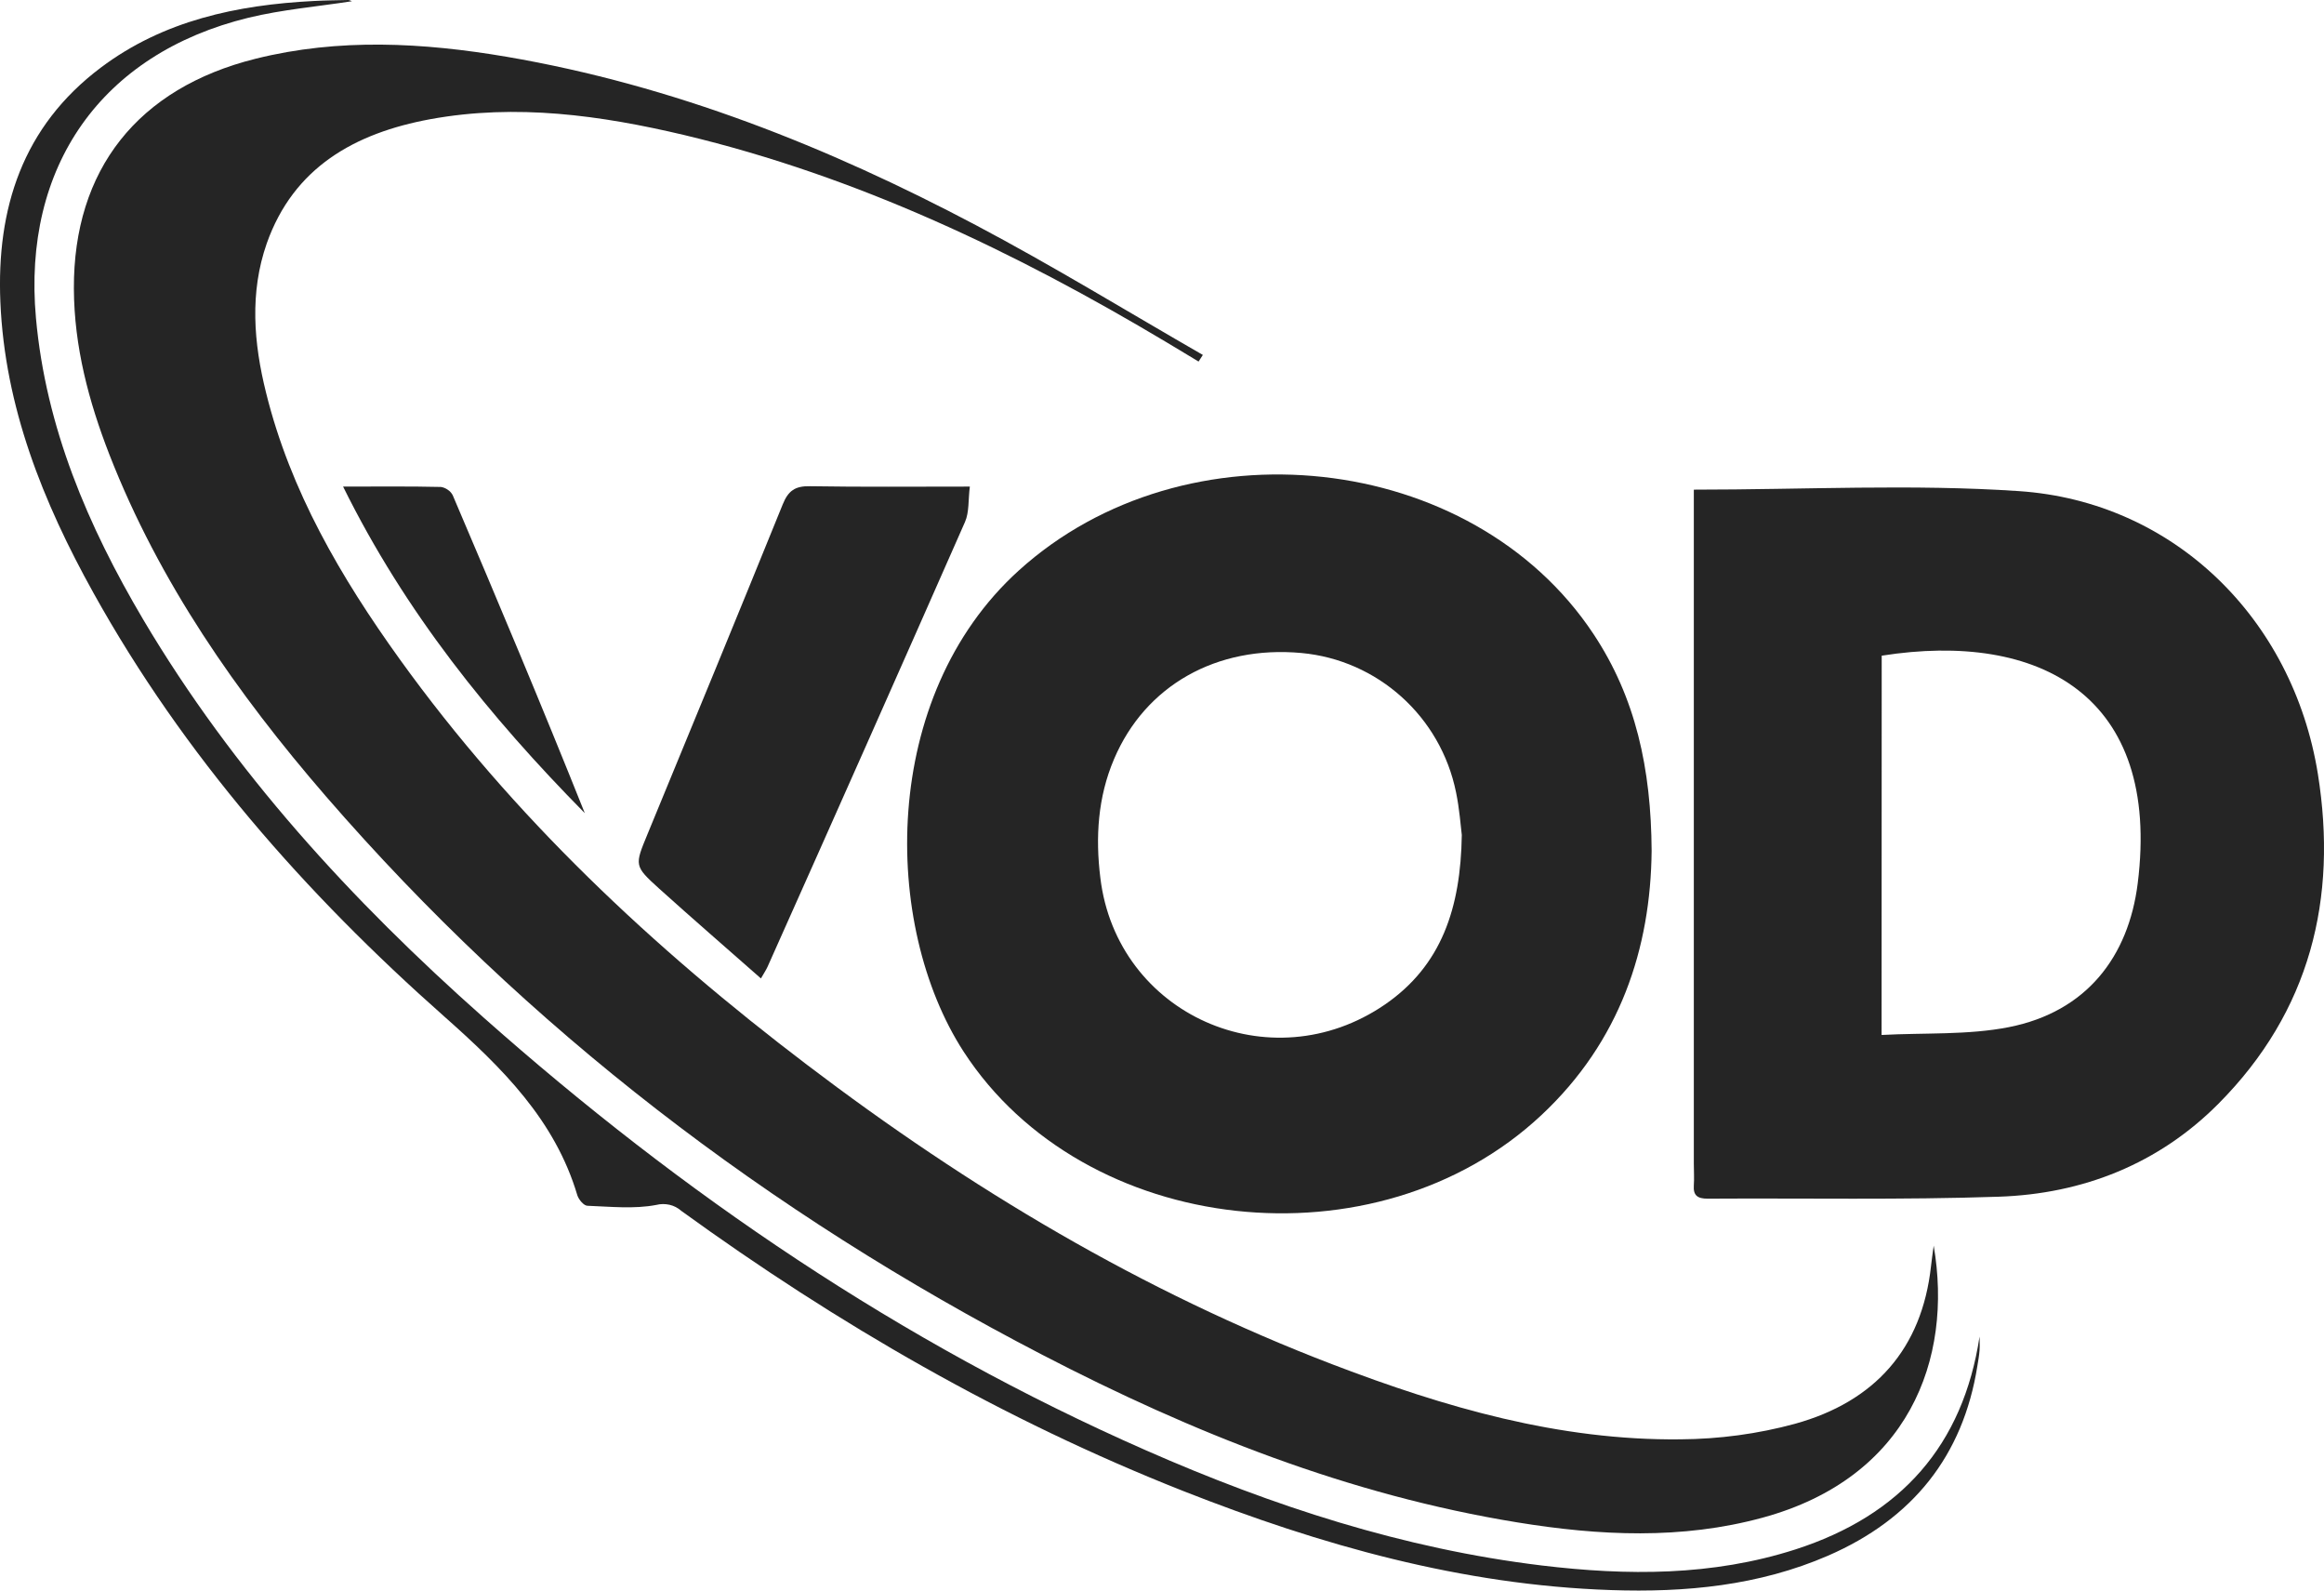
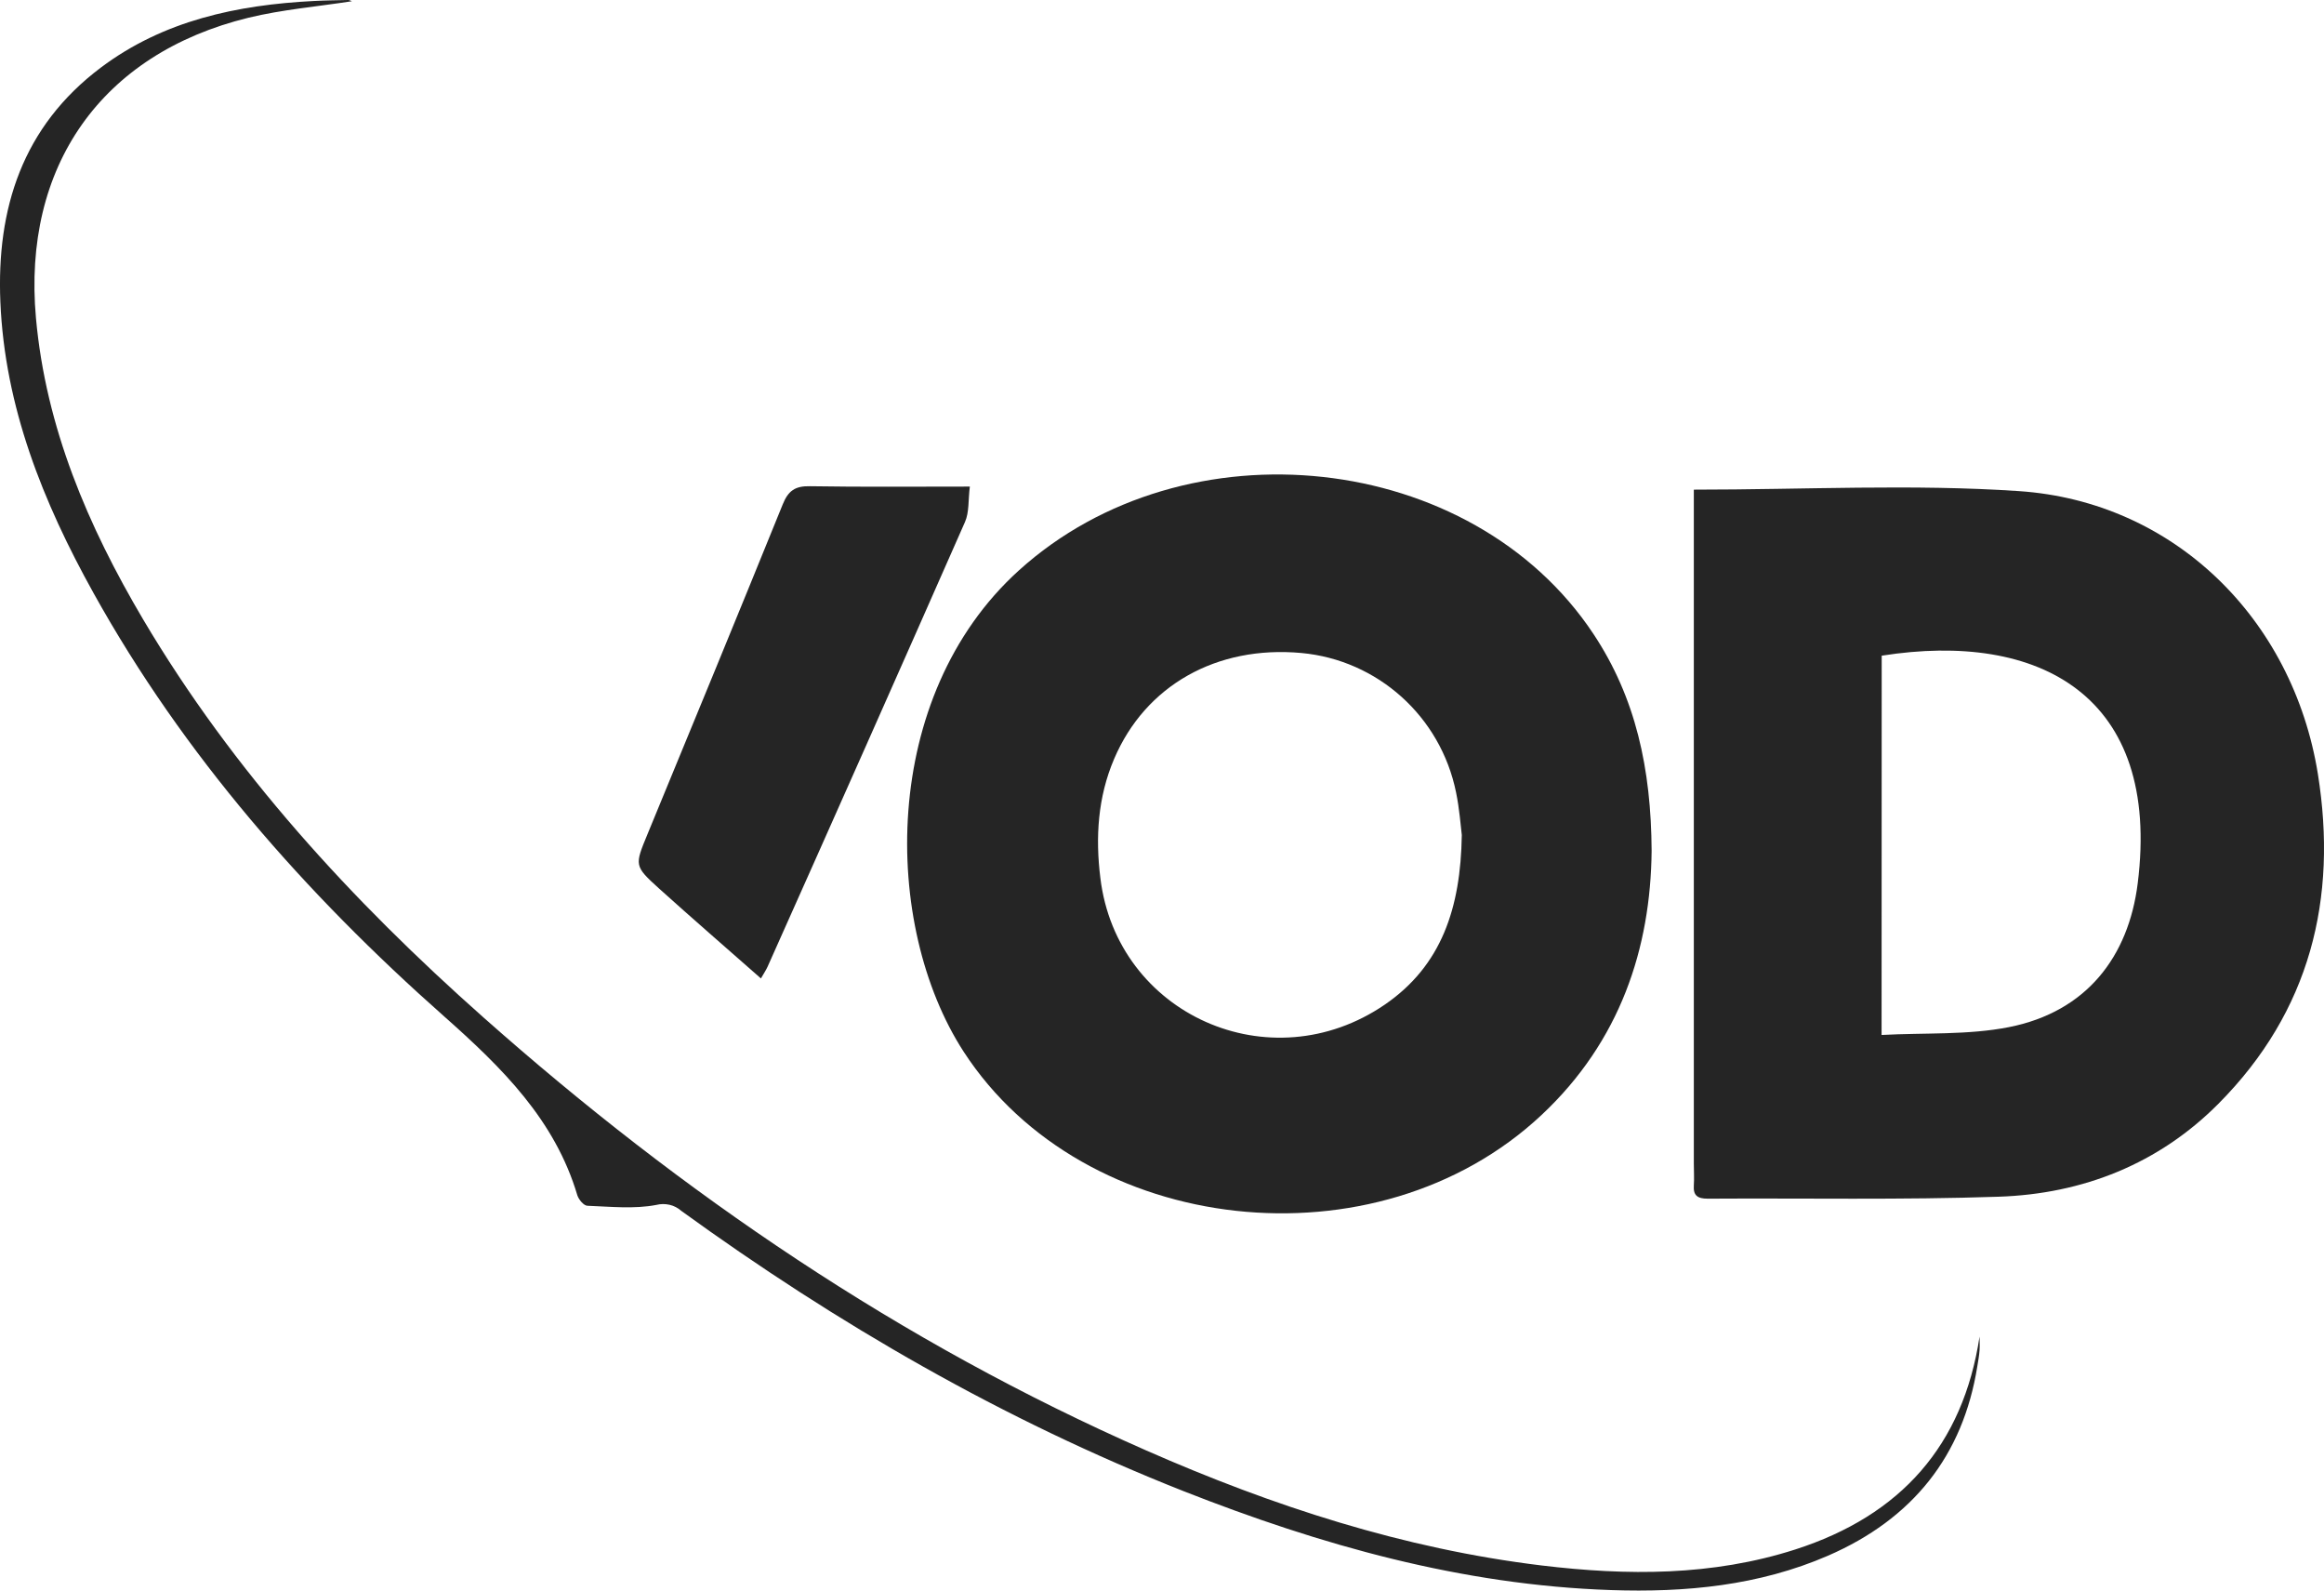
<svg xmlns="http://www.w3.org/2000/svg" width="19" height="13" viewBox="0 0 19 13" fill="none">
-   <path d="M9.799 2.955L9.538 2.798C8.302 2.06 7.01 1.442 5.595 1.104C4.911 0.942 4.221 0.846 3.519 0.974C2.898 1.088 2.4 1.37 2.181 1.989C2.04 2.392 2.074 2.804 2.175 3.209C2.374 4.014 2.787 4.719 3.268 5.388C4.192 6.672 5.337 7.746 6.598 8.703C7.919 9.707 9.334 10.555 10.898 11.153C11.811 11.502 12.746 11.775 13.738 11.764C14.055 11.762 14.37 11.72 14.675 11.637C15.329 11.456 15.713 11.023 15.787 10.349C15.792 10.302 15.799 10.255 15.809 10.181C15.969 11.112 15.602 12.079 14.411 12.404C13.748 12.585 13.076 12.552 12.406 12.443C11.027 12.219 9.75 11.71 8.523 11.074C6.279 9.911 4.31 8.408 2.665 6.509C1.935 5.665 1.302 4.759 0.895 3.717C0.725 3.281 0.606 2.831 0.604 2.359C0.6 1.387 1.126 0.72 2.09 0.48C2.772 0.31 3.458 0.348 4.142 0.464C5.504 0.697 6.767 1.2 7.976 1.839C8.606 2.172 9.215 2.545 9.834 2.901L9.799 2.955Z" fill="#252525" />
  <path d="M13.503 6.954C13.495 7.748 13.248 8.509 12.603 9.113C11.254 10.377 8.861 10.11 7.878 8.595C7.209 7.562 7.192 5.693 8.329 4.663C9.69 3.431 12.033 3.683 13.027 5.181C13.373 5.702 13.499 6.282 13.503 6.954ZM11.951 6.825C11.942 6.752 11.932 6.611 11.904 6.476C11.778 5.855 11.262 5.394 10.639 5.337C9.947 5.274 9.364 5.602 9.108 6.204C8.975 6.516 8.955 6.844 8.996 7.175C9.13 8.291 10.385 8.853 11.323 8.21C11.785 7.892 11.942 7.423 11.951 6.825Z" fill="#252525" />
  <path d="M13.848 4.002C14.755 4.002 15.634 3.955 16.506 4.014C17.769 4.099 18.745 5.053 18.95 6.326C19.113 7.344 18.888 8.266 18.137 9.021C17.649 9.512 17.03 9.758 16.34 9.781C15.548 9.808 14.754 9.792 13.961 9.797C13.878 9.797 13.842 9.771 13.848 9.688C13.852 9.63 13.848 9.572 13.848 9.513V4.002H13.848ZM15.383 8.459C15.737 8.44 16.089 8.461 16.424 8.395C17.061 8.269 17.402 7.817 17.477 7.22C17.67 5.683 16.671 5.156 15.384 5.359L15.383 8.459Z" fill="#252525" />
  <path d="M2.877 0.01C2.594 0.054 2.307 0.078 2.031 0.145C0.827 0.439 0.182 1.363 0.294 2.6C0.375 3.494 0.718 4.298 1.171 5.064C1.906 6.304 2.873 7.359 3.954 8.317C5.579 9.758 7.362 10.972 9.369 11.854C10.404 12.309 11.473 12.658 12.604 12.795C13.303 12.879 13.999 12.882 14.678 12.664C15.542 12.386 16.049 11.812 16.184 10.924C16.184 10.961 16.187 10.998 16.184 11.036C16.181 11.079 16.173 11.123 16.166 11.165C16.049 11.9 15.636 12.415 14.945 12.715C14.38 12.96 13.78 13.017 13.17 12.996C11.951 12.955 10.798 12.629 9.675 12.187C8.201 11.605 6.844 10.82 5.569 9.896C5.542 9.872 5.509 9.855 5.474 9.847C5.438 9.839 5.401 9.839 5.366 9.848C5.184 9.883 4.991 9.862 4.803 9.855C4.773 9.855 4.731 9.804 4.72 9.769C4.537 9.153 4.106 8.728 3.632 8.308C2.495 7.302 1.501 6.172 0.764 4.846C0.351 4.103 0.039 3.325 0.003 2.467C-0.029 1.706 0.182 1.035 0.825 0.552C1.336 0.168 1.937 0.04 2.567 0.008C2.66 0.003 2.755 0.002 2.849 0C2.858 0.002 2.868 0.005 2.877 0.01Z" fill="#252525" />
  <path d="M6.221 7.997C5.936 7.746 5.66 7.507 5.388 7.262C5.184 7.077 5.188 7.074 5.294 6.817C5.664 5.92 6.034 5.023 6.399 4.123C6.444 4.011 6.5 3.971 6.624 3.974C7.049 3.981 7.473 3.977 7.929 3.977C7.915 4.085 7.925 4.186 7.889 4.267C7.354 5.481 6.816 6.692 6.275 7.902C6.264 7.926 6.248 7.951 6.221 7.997Z" fill="#252525" />
-   <path d="M2.805 3.977C3.093 3.977 3.349 3.974 3.605 3.98C3.625 3.983 3.644 3.991 3.661 4.003C3.678 4.014 3.692 4.03 3.701 4.047C4.069 4.909 4.432 5.773 4.781 6.646C4.002 5.856 3.312 5.004 2.805 3.977Z" fill="#252525" />
</svg>